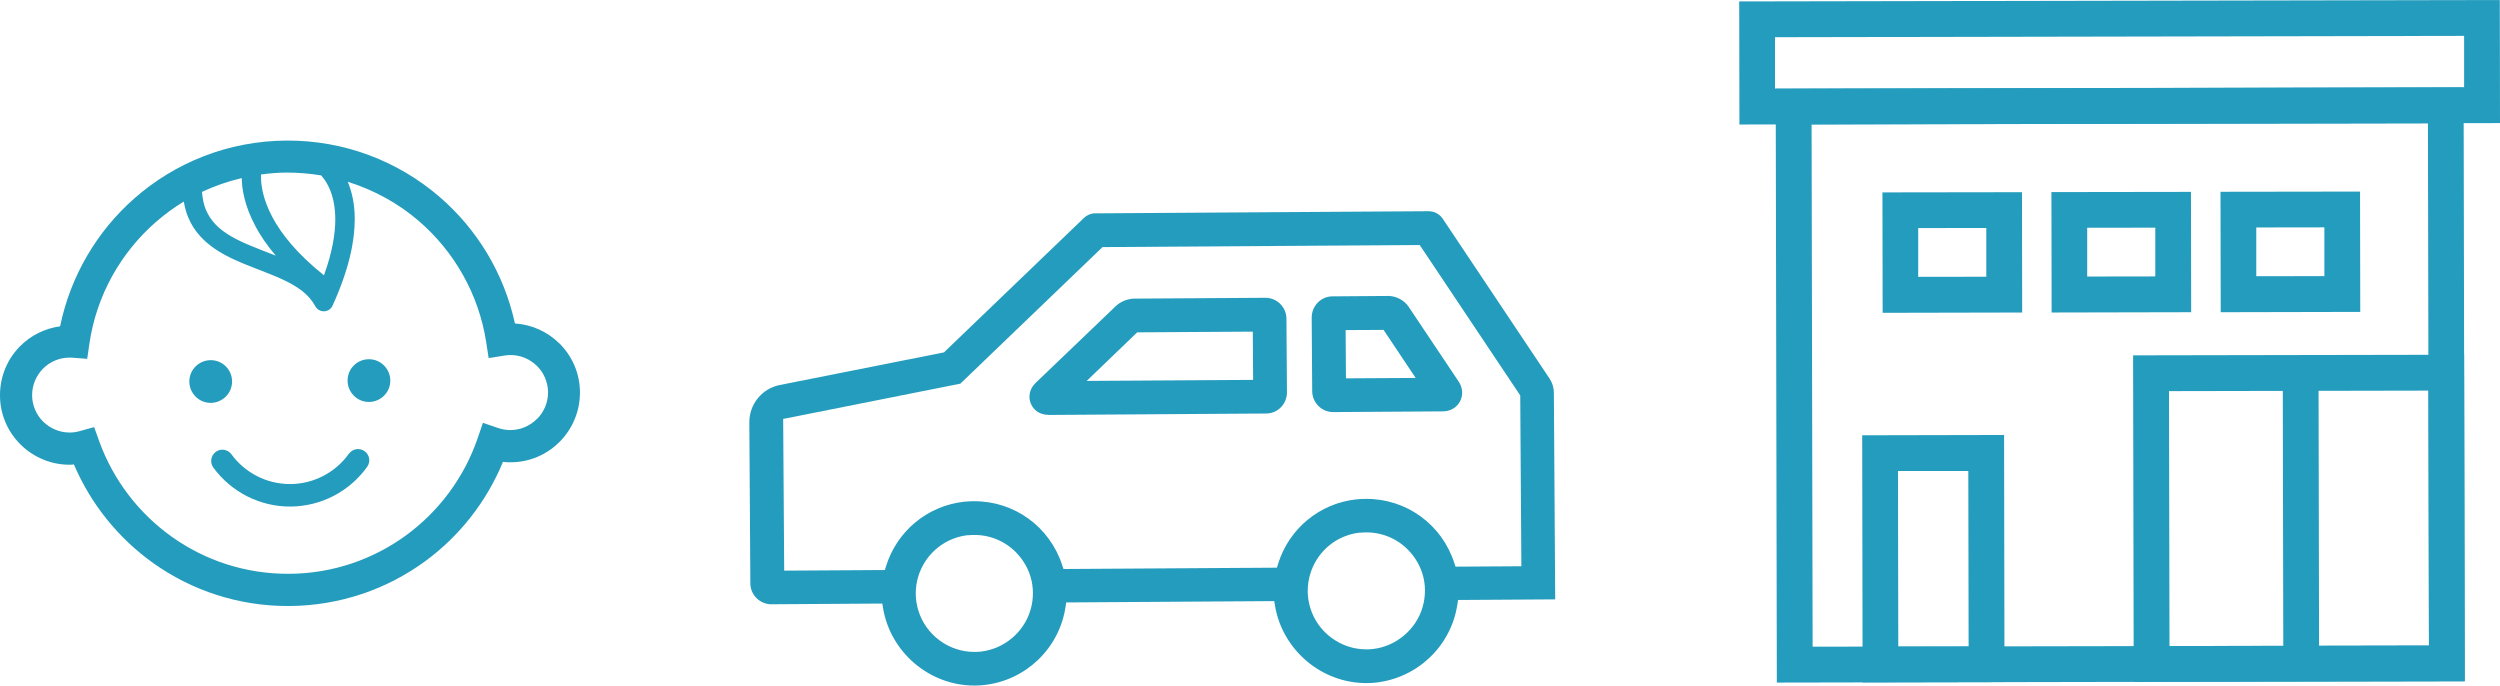
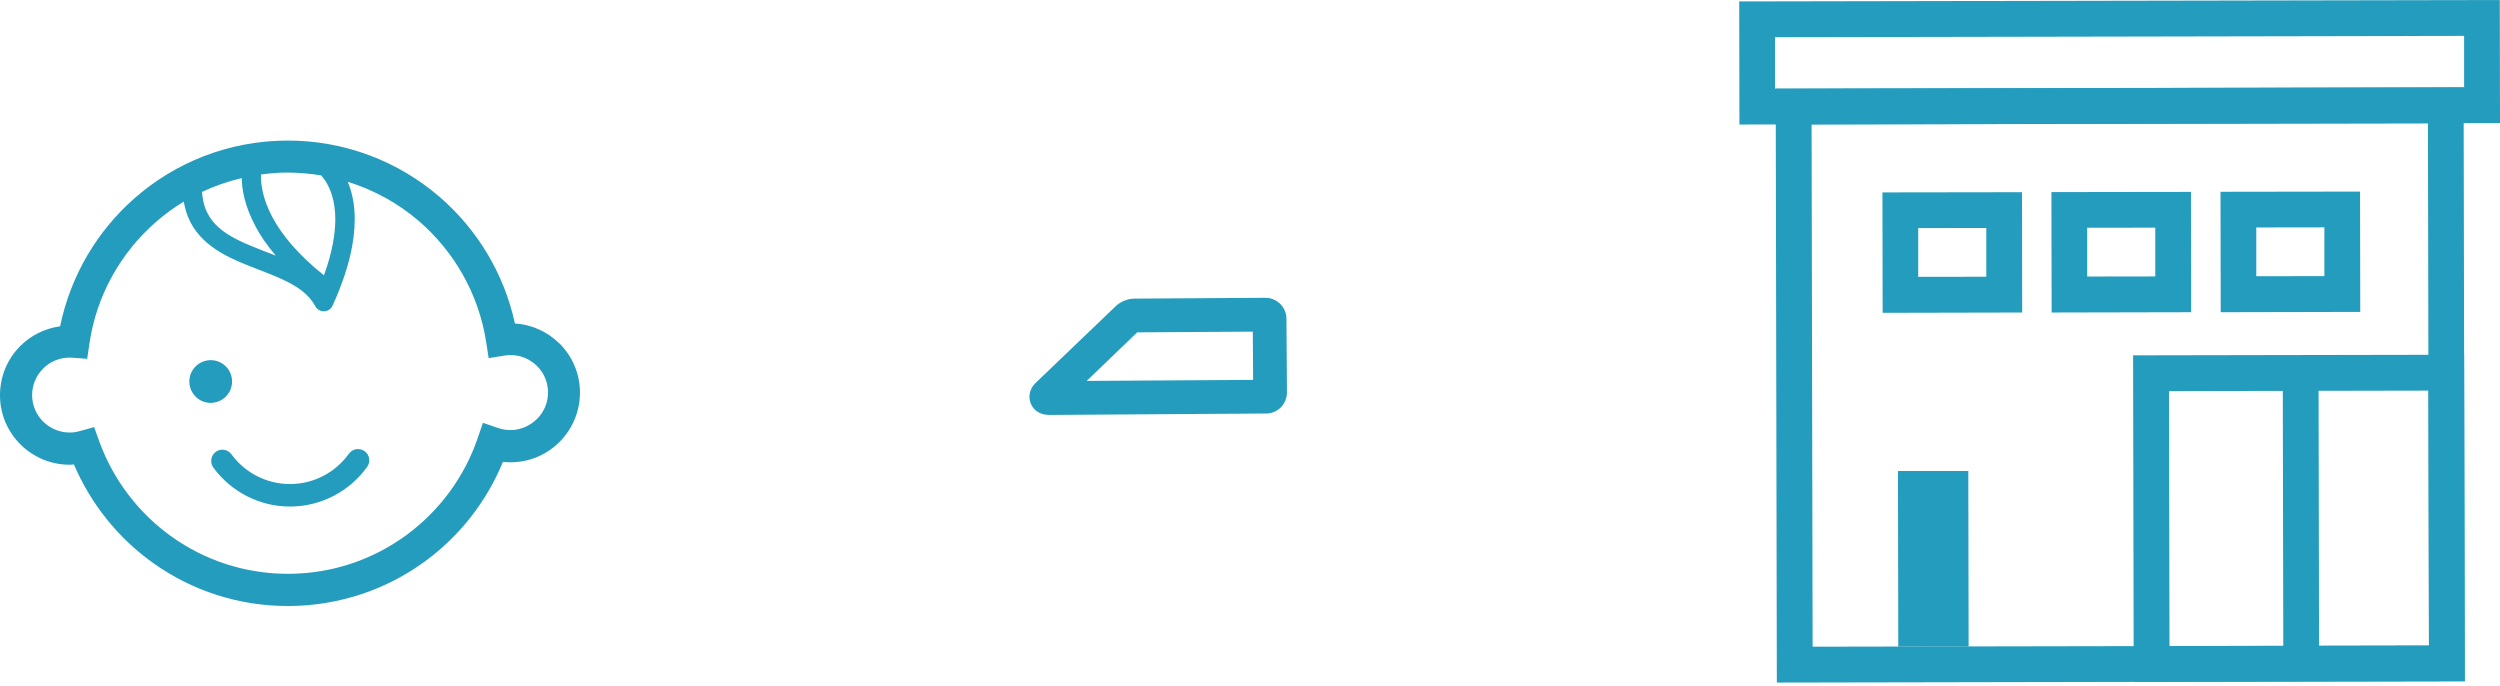
<svg xmlns="http://www.w3.org/2000/svg" id="_レイヤー_2" data-name="レイヤー 2" viewBox="0 0 244.55 67.07">
  <defs>
    <style>
      .cls-1 {
        fill: #249cbd;
      }
    </style>
  </defs>
  <g id="_ご契約者サービス" data-name="ご契約者サービス">
    <g>
      <g>
        <path class="cls-1" d="m173.81,66.77l-.11-58.09,67.29-.13.11,58.09-67.29.13Zm3.4-54.6l.1,51.09,60.29-.11-.1-51.09-60.29.11Z" />
        <path class="cls-1" d="m170.15,12.18l-.02-12.04,74.4-.14.02,12.04-74.4.14Zm3.48-8.55v5.04s67.41-.13,67.41-.13V3.51s-67.41.13-67.41.13Z" />
        <path class="cls-1" d="m208.72,66.7l-.06-31.94,32.38-.06.06,31.94-32.38.06Zm3.45-28.44l.05,24.94,25.38-.05-.05-24.94-25.38.05Z" />
-         <path class="cls-1" d="m182.2,66.75l-.04-24.17,13.88-.03.04,24.17-13.88.03Zm3.46-20.67l.03,17.17h6.88s-.03-17.18-.03-17.18h-6.88Z" />
+         <path class="cls-1" d="m182.2,66.75Zm3.46-20.67l.03,17.17h6.88s-.03-17.18-.03-17.18h-6.88Z" />
        <path class="cls-1" d="m184.16,30.59l-.02-11.77,13.65-.02.02,11.77-13.65.03Zm3.48-8.28v4.77s6.66-.01,6.66-.01v-4.77s-6.66.01-6.66.01Z" />
        <path class="cls-1" d="m200.69,30.56l-.02-11.77,13.65-.02.02,11.77-13.65.03Zm3.48-8.28v4.77s6.66-.01,6.66-.01v-4.77s-6.66.01-6.66.01Z" />
        <path class="cls-1" d="m217.23,30.53l-.02-11.77,13.65-.02.02,11.77-13.65.03Zm3.48-8.28v4.77s6.66-.01,6.66-.01v-4.77s-6.66.01-6.66.01Z" />
        <rect class="cls-1" x="223.33" y="37.35" width="3.5" height="27.47" transform="translate(-.1 .42) rotate(-.11)" />
      </g>
      <g>
        <path class="cls-1" d="m22.7,37.31c0-1.16-.95-2.09-2.1-2.08s-2.09.95-2.08,2.1.95,2.09,2.1,2.08,2.09-.95,2.08-2.1Z" />
-         <path class="cls-1" d="m36.08,35.14c-1.16,0-2.09.95-2.08,2.1s.95,2.09,2.1,2.08,2.09-.95,2.08-2.1-.95-2.09-2.1-2.08Z" />
        <path class="cls-1" d="m54.7,33.58c-1.12-1.11-2.65-1.83-4.33-1.94-1.07-4.91-3.71-9.23-7.38-12.39-4.01-3.45-9.25-5.53-14.96-5.5-5.7.03-10.91,2.16-14.88,5.65-3.65,3.21-6.25,7.57-7.27,12.52-1.52.21-2.89.91-3.92,1.95C.74,35.1-.01,36.81,0,38.69c0,1.87.78,3.58,2.02,4.8,1.23,1.22,2.95,1.98,4.82,1.97.13,0,.26-.02.39-.03,1.66,3.89,4.36,7.23,7.76,9.65,3.75,2.67,8.35,4.23,13.3,4.2,4.97-.03,9.57-1.65,13.3-4.38,3.36-2.46,6-5.82,7.61-9.72.25.03.5.05.76.04,1.87,0,3.58-.78,4.8-2.02,1.22-1.23,1.98-2.95,1.97-4.82,0-1.87-.78-3.58-2.02-4.8Zm-23.27-16.41c.11.13.23.28.35.45.5.75,1.01,1.93,1.02,3.8,0,1.41-.28,3.23-1.11,5.51-2.65-2.11-4.18-4.07-5.04-5.68-.94-1.76-1.11-3.12-1.12-3.91,0-.1,0-.18,0-.27.82-.11,1.66-.19,2.51-.19,1.16,0,2.28.1,3.39.28Zm-6.44,4.97c.48.9,1.13,1.86,1.99,2.87-.85-.34-1.7-.65-2.5-.99-1.37-.57-2.57-1.2-3.39-2.06-.41-.43-.73-.91-.97-1.49-.19-.48-.31-1.04-.36-1.7,1.23-.58,2.53-1.03,3.89-1.35.01,1.07.27,2.72,1.34,4.71Zm27.53,18.84c-.66.67-1.57,1.08-2.58,1.09-.42,0-.82-.07-1.21-.2l-1.49-.51-.51,1.49c-1.31,3.84-3.78,7.15-7,9.51-3.22,2.35-7.17,3.75-11.46,3.77-4.28.02-8.23-1.32-11.46-3.62-3.23-2.3-5.74-5.56-7.11-9.36l-.49-1.37-1.41.39c-.32.09-.64.14-.97.14-1.02,0-1.92-.4-2.6-1.06-.67-.66-1.08-1.57-1.09-2.58,0-1.02.4-1.92,1.06-2.6.66-.67,1.57-1.08,2.58-1.09.06,0,.16,0,.29.01l1.46.11.21-1.45c.68-4.72,3.05-8.9,6.48-11.91.86-.75,1.78-1.43,2.76-2.02.09.53.22,1.03.41,1.49.29.73.7,1.35,1.19,1.89.85.94,1.91,1.6,3.01,2.14,1.66.8,3.45,1.36,4.95,2.05.75.34,1.43.72,1.99,1.15.56.44.99.92,1.31,1.51.17.32.5.51.86.5.36-.01.68-.22.83-.55,1.61-3.54,2.18-6.31,2.17-8.5,0-1.48-.29-2.67-.68-3.62,2.58.81,4.94,2.11,6.94,3.83,3.46,2.98,5.87,7.14,6.6,11.86l.24,1.56,1.56-.25c.21-.03.39-.05.56-.05,1.02,0,1.92.4,2.6,1.06.67.66,1.08,1.57,1.09,2.58,0,1.02-.4,1.92-1.06,2.6Z" />
        <path class="cls-1" d="m34.13,44.38c-1.3,1.82-3.42,2.96-5.73,2.97-2.31.01-4.44-1.1-5.76-2.91-.36-.49-1.05-.6-1.53-.24-.49.36-.6,1.05-.24,1.54,1.73,2.36,4.52,3.83,7.55,3.81s5.8-1.51,7.5-3.89c.35-.49.24-1.18-.26-1.53s-1.18-.24-1.53.26Z" />
      </g>
      <g>
        <path class="cls-1" d="m102.55,40.58c-.79,0-1.44-.42-1.72-1.11-.28-.69-.1-1.46.47-2.01l7.84-7.51c.47-.45,1.19-.74,1.83-.74l12.81-.08h0c1.13,0,2.05.91,2.06,2.04l.05,7.21c0,.54-.21,1.06-.59,1.46-.39.39-.9.61-1.45.61l-21.28.14h-.02Zm20.04-2.18h0s0,0,0,0Zm-11.35-5.89l-4.94,4.75,16.28-.1-.03-4.72-11.31.07Zm12.58,4.63h0,0Zm-12.83-4.63h0,0Z" />
-         <path class="cls-1" d="m130.41,40.31c-1.12,0-2.04-.91-2.05-2.04l-.05-7.21c0-.55.21-1.06.59-1.46.39-.39.9-.61,1.45-.61l5.44-.04h.02c.77,0,1.57.43,1.99,1.07l4.89,7.31c.4.6.45,1.32.13,1.93s-.94.97-1.66.98l-10.73.07h-.02Zm0-3.3h0,0Zm1.22-4.72l.03,4.72,6.82-.04-3.14-4.7-3.71.02Zm-1.24,0h0,0Zm5.44-.04h0,0Zm-.76-.4s0,0,0,0h0Zm-3.44-.82h0s0,0,0,0Z" />
-         <path class="cls-1" d="m134.61,66.77c-.3.03-.6.05-.91.05-4.4.03-8.26-3.23-8.98-7.58l-.07-.44-20.35.13-.07.44c-.61,4.05-3.88,7.19-7.96,7.64-.3.03-.6.05-.91.05-4.4.03-8.26-3.23-8.98-7.58l-.07-.44-10.85.07c-1.12,0-2.05-.9-2.06-2.03l-.1-15.76c-.01-1.78,1.24-3.32,2.99-3.66l16.05-3.19,13.68-13.14c.27-.26.6-.42.98-.46.06,0,.11-.01.17,0l32.56-.21c.56,0,1.09.27,1.4.74l10.44,15.62c.28.42.43.9.43,1.41l.13,20.2-9.5.06-.07.44c-.61,4.05-3.89,7.19-7.97,7.64Zm-1.59-14.67c-1.71.19-3.23,1.12-4.17,2.57-.61.94-.93,2.03-.93,3.16,0,.55.09,1.1.25,1.63.73,2.41,3,4.08,5.52,4.06.19,0,.39-.01.58-.03,2.28-.25,4.25-1.9,4.89-4.1.15-.53.23-1.08.23-1.63,0-1.13-.34-2.21-.97-3.14-1.08-1.61-2.87-2.56-4.8-2.54-.2,0-.39.01-.59.03Zm-38.34.25c-1.71.19-3.23,1.13-4.17,2.57-.61.94-.94,2.03-.93,3.16,0,.55.09,1.1.25,1.63.73,2.41,3,4.08,5.52,4.06.19,0,.39-.01.58-.03,2.29-.25,4.25-1.9,4.88-4.1.16-.53.23-1.08.23-1.63,0-1.13-.34-2.22-.97-3.14-1.08-1.61-2.87-2.56-4.79-2.54-.2,0-.4.01-.59.03Zm54.14,3l-.11-16.67-9.83-14.71-31.03.2-13.91,13.36-17.33,3.45.1,14.84,9.85-.06.11-.36c1.06-3.45,4.06-5.93,7.64-6.32.31-.03.62-.05.94-.05,3.96-.03,7.44,2.49,8.66,6.27l.12.36,20.88-.13.11-.36c1.06-3.45,4.06-5.93,7.64-6.32.31-.03.62-.05.94-.05,3.96-.03,7.44,2.49,8.66,6.27l.12.36,6.46-.04Z" />
      </g>
    </g>
  </g>
</svg>